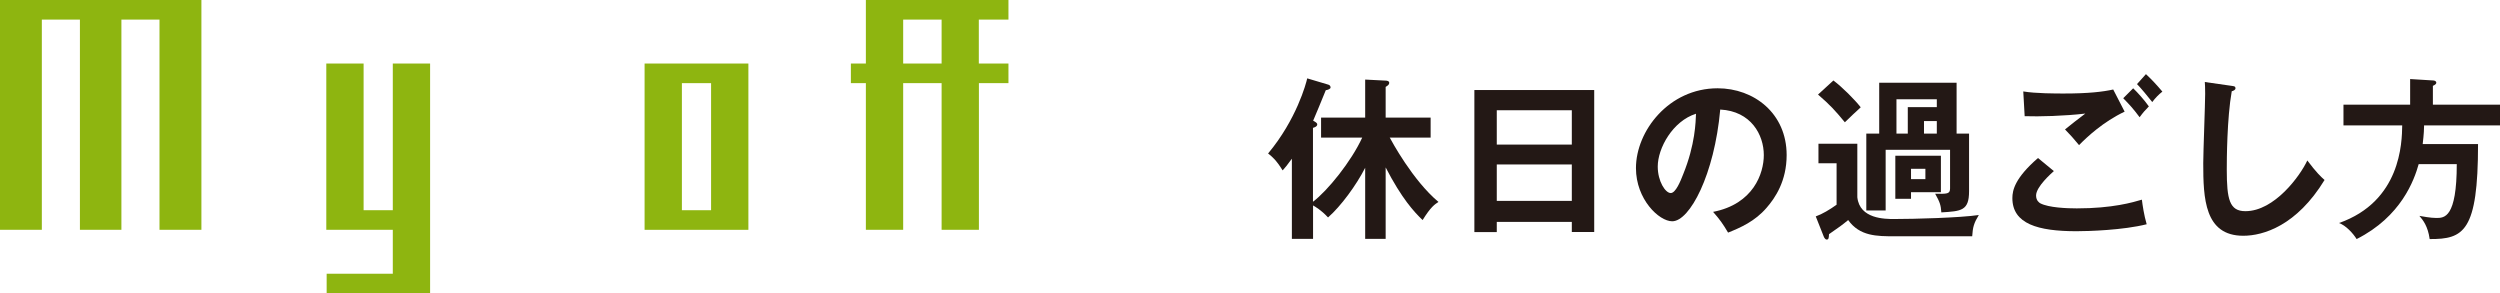
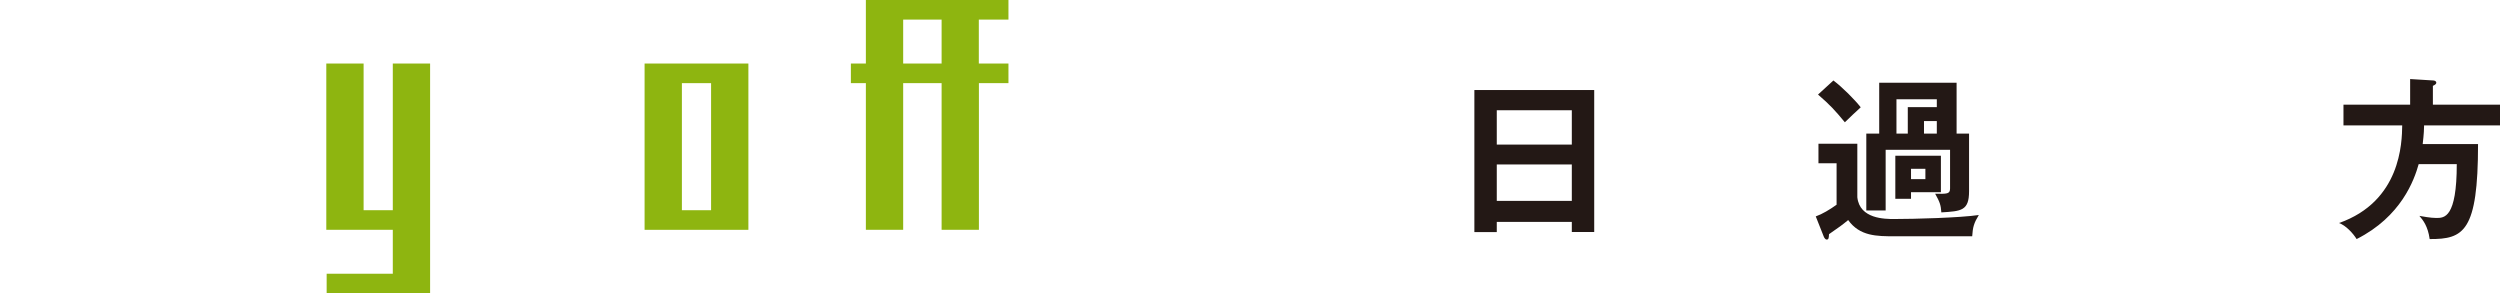
<svg xmlns="http://www.w3.org/2000/svg" id="uuid-f17dadda-5686-44e7-a468-012f8976cfcd" data-name="レイヤー 2" width="286.85" height="33.66" viewBox="0 0 286.85 33.66">
  <defs>
    <style>
      .uuid-06e4d6d1-36d0-4831-8001-fb7d6b449e9b {
        fill: #231815;
      }

      .uuid-06e4d6d1-36d0-4831-8001-fb7d6b449e9b, .uuid-3929b7c3-25ba-4188-8a77-0621f3dbe216 {
        stroke-width: 0px;
      }

      .uuid-3929b7c3-25ba-4188-8a77-0621f3dbe216 {
        fill: #8eb510;
      }
    </style>
  </defs>
  <g id="uuid-3b4b1a81-3fef-4a6d-8bbb-79409abbc3e4" data-name="layout">
    <g>
      <g>
-         <path class="uuid-3929b7c3-25ba-4188-8a77-0621f3dbe216" d="m18.3,26.37V2.25h-4.37v24.12h-4.76V2.25h-4.37v24.12H0V0h23.11v26.37h-4.81Z" />
        <path class="uuid-3929b7c3-25ba-4188-8a77-0621f3dbe216" d="m37.48,33.66v-2.25h7.59v-5.04h-7.63V7.29h4.28v16.83h3.35V7.29h4.28v26.37h-11.86Z" />
        <path class="uuid-3929b7c3-25ba-4188-8a77-0621f3dbe216" d="m73.96,26.37V7.29h11.91v19.08h-11.91Zm7.63-16.83h-3.35v14.58h3.35v-14.58Z" />
        <path class="uuid-3929b7c3-25ba-4188-8a77-0621f3dbe216" d="m112.32,9.54v16.83h-4.28V9.54h-4.41v16.83h-4.28V9.54h-1.72v-2.25h1.72V0h16.36v2.25h-3.4v5.04h3.4v2.25h-3.4Zm-4.28-7.29h-4.41v5.04h4.41V2.25Z" />
      </g>
      <g>
-         <path class="uuid-06e4d6d1-36d0-4831-8001-fb7d6b449e9b" d="m151.58,15.79v-2.3h5.06v-4.36l2.35.12c.14,0,.41.04.41.26,0,.2-.18.32-.41.46v3.52h5.16v2.3h-4.69c.2.36,2.61,4.88,5.59,7.38-.43.28-.88.56-1.82,2.08-.98-.94-2.39-2.46-4.24-6.04v8.2h-2.35v-8.16c-1.02,2-2.78,4.4-4.26,5.7-.8-.86-1.45-1.22-1.72-1.38v3.84h-2.43v-9.2c-.53.74-.77,1.02-1.06,1.34-.74-1.2-1.25-1.62-1.67-1.94,3.25-3.88,4.37-8.04,4.49-8.62l2.35.7c.16.04.33.12.33.34,0,.18-.31.28-.55.32-.37.9-1.22,3-1.45,3.5.27.14.47.26.47.42,0,.24-.29.34-.49.4v8.48c1.69-1.28,4.39-4.62,5.65-7.36h-4.73Z" />
        <path class="uuid-06e4d6d1-36d0-4831-8001-fb7d6b449e9b" d="m171.74,25.45v1.18h-2.57V10.33h13.75v16.29h-2.57v-1.16h-8.61Zm8.61-8.86v-3.94h-8.61v3.94h8.61Zm0,6.46v-4.18h-8.61v4.18h8.61Z" />
-         <path class="uuid-06e4d6d1-36d0-4831-8001-fb7d6b449e9b" d="m196.56,24.31c4.63-.9,5.82-4.42,5.82-6.52,0-2.32-1.47-5.04-5-5.22-.67,7.46-3.49,12.82-5.51,12.82-1.51,0-4.16-2.52-4.16-6.1,0-4.26,3.78-9.16,9.37-9.16,4.18,0,7.92,2.88,7.92,7.66,0,2.98-1.31,4.92-2.31,6.06-1.33,1.54-2.96,2.26-4.41,2.84-.59-1-.96-1.52-1.72-2.38Zm-6.35-5.2c0,1.7.88,3.04,1.49,3.04.57,0,1.12-1.36,1.43-2.16,1.39-3.42,1.43-6.02,1.47-6.94-2.67.84-4.39,3.94-4.39,6.06Z" />
        <path class="uuid-06e4d6d1-36d0-4831-8001-fb7d6b449e9b" d="m213.11,16.49v6.14c.26,2.5,3.18,2.5,4.23,2.5,2.28,0,7.59-.14,9.71-.46-.57.94-.69,1.38-.76,2.44h-8.9c-2.04,0-4,0-5.33-1.86-.73.6-.96.76-2.2,1.62-.02.38-.02.62-.27.62-.12,0-.26-.16-.33-.34l-.92-2.32c.74-.26,1.61-.78,2.39-1.34v-4.76h-2.08v-2.24h4.47Zm-2.75-7.26c1.06.8,2.43,2.18,3.14,3.08-.29.26-1.57,1.46-1.82,1.72-1.14-1.38-1.71-2-3.08-3.18l1.77-1.62Zm5.26,6.1v-5.84h8.88v5.84h1.43v6.62c0,2.24-.9,2.28-3.18,2.42-.06-.84-.16-1.16-.71-2.14,1.35.02,1.71.04,1.71-.6v-4.44h-7.39v6.96h-2.22v-8.82h1.47Zm7.08,2.54v4.18h-3.43v.76h-1.8v-4.94h5.23Zm-3.8-2.54v-3.04h3.33v-.9h-4.63v3.94h1.29Zm.37,4.04v1.18h1.65v-1.18h-1.65Zm2.96-4.04v-1.44h-1.47v1.44h1.47Z" />
-         <path class="uuid-06e4d6d1-36d0-4831-8001-fb7d6b449e9b" d="m235.66,19.63c-.29.26-2.04,1.8-2.04,2.8,0,.58.35.82.49.9.96.5,3.06.58,4.18.58,4.12,0,6.45-.7,7.47-1,.08.64.24,1.76.55,2.82-2.69.68-6.71.8-8.06.8-4.41,0-7.35-.84-7.35-3.8,0-.9.29-2.3,2.94-4.6l1.82,1.5Zm8.12-6.82c-2.45,1.16-4.31,2.9-5.23,3.84-.77-.92-.86-1.02-1.61-1.8.69-.56,1.53-1.22,2.33-1.82-2.37.28-5.33.36-6.96.3l-.16-2.84c1.37.24,3.79.24,4.65.24,2.86,0,4.49-.2,5.67-.46l1.31,2.54Zm.98-2.68c.49.46,1.33,1.4,1.8,2.08-.45.46-.65.68-1.06,1.24-.78-1.04-1.14-1.42-1.88-2.18l1.14-1.14Zm1.47-1.62c.71.66,1.27,1.28,1.88,2-.43.34-.82.74-1.16,1.2-.49-.62-1.31-1.62-1.75-2.06l1.02-1.14Z" />
-         <path class="uuid-06e4d6d1-36d0-4831-8001-fb7d6b449e9b" d="m256.05,9.85c.31.04.45.06.45.28,0,.2-.27.3-.43.34-.55,3.1-.57,7.9-.57,8.98,0,3.44.31,4.78,2.14,4.78,3.33,0,6.29-4.06,7.1-5.82,1.02,1.36,1.57,1.88,1.98,2.24-3.2,5.24-7.02,6.4-9.33,6.4-4.45,0-4.59-4.32-4.59-8.32,0-1.26.22-6.82.22-7.96,0-.82-.02-.96-.04-1.36l3.08.44Z" />
        <path class="uuid-06e4d6d1-36d0-4831-8001-fb7d6b449e9b" d="m286.85,12.01v2.38h-8.71c0,.34-.02.94-.16,2.14h6.35c0,10.06-1.65,10.92-5.55,10.9-.2-1.48-.78-2.2-1.18-2.66.35.06,1.28.24,1.94.24.92,0,2.35,0,2.35-6.18h-4.37c-.51,1.82-2,6.02-7.12,8.6-.41-.66-1.23-1.56-2.02-1.84,7.1-2.5,7.22-9.22,7.25-11.2h-6.74v-2.38h7.65v-2.94l2.61.16c.12,0,.39.04.39.26,0,.18-.22.28-.39.36v2.16h7.69Z" />
      </g>
    </g>
  </g>
</svg>